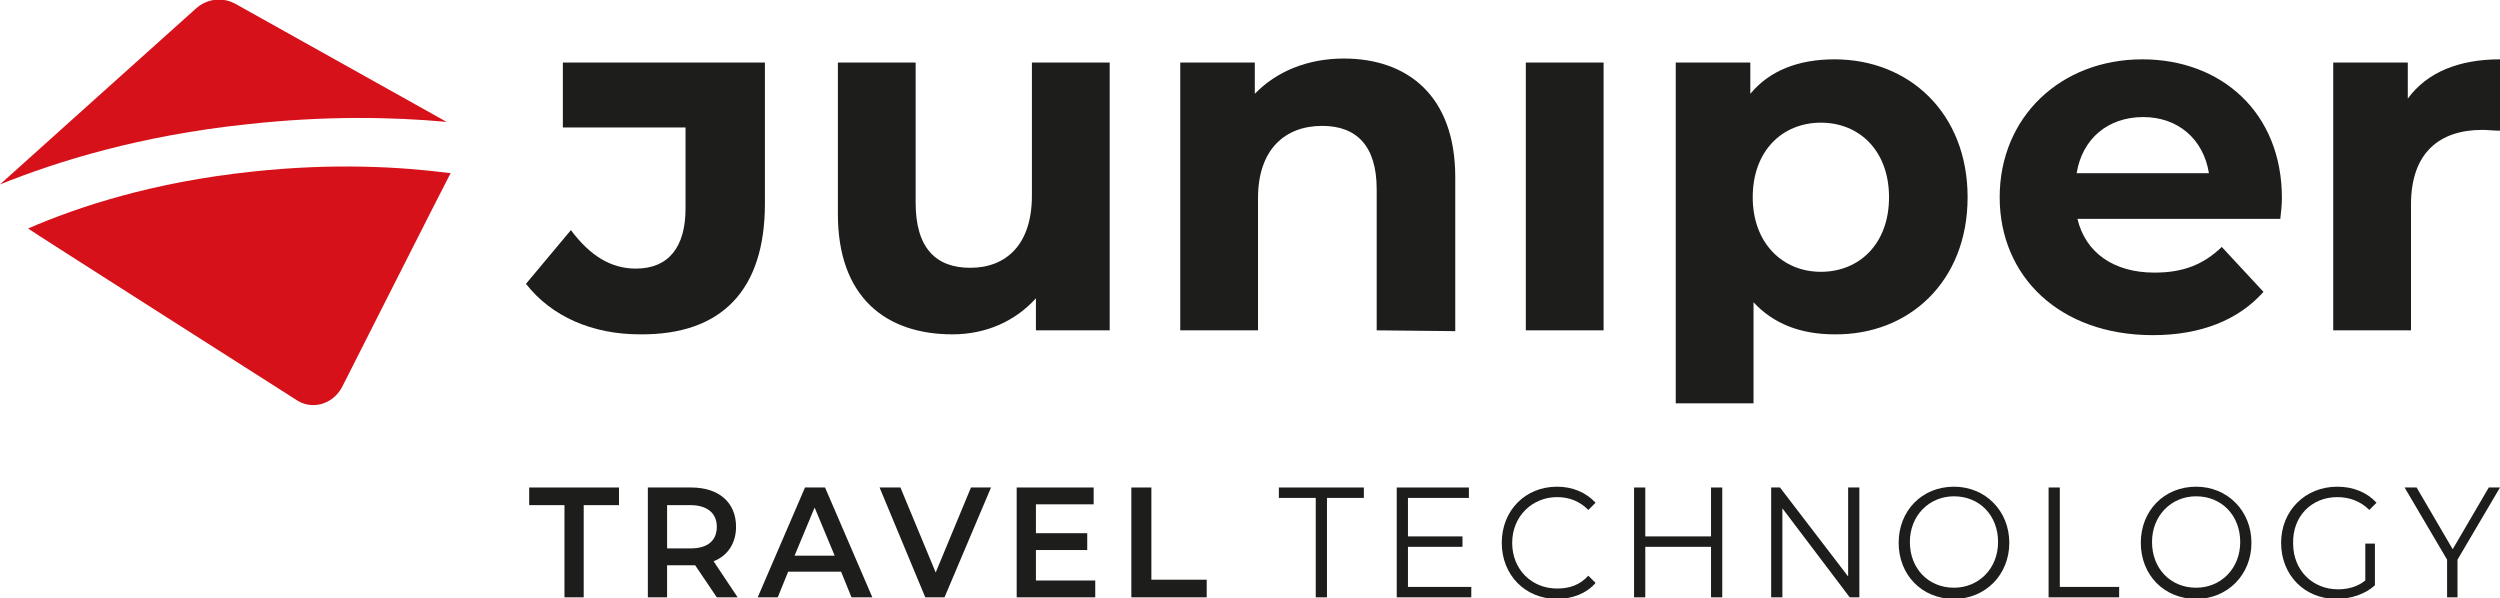
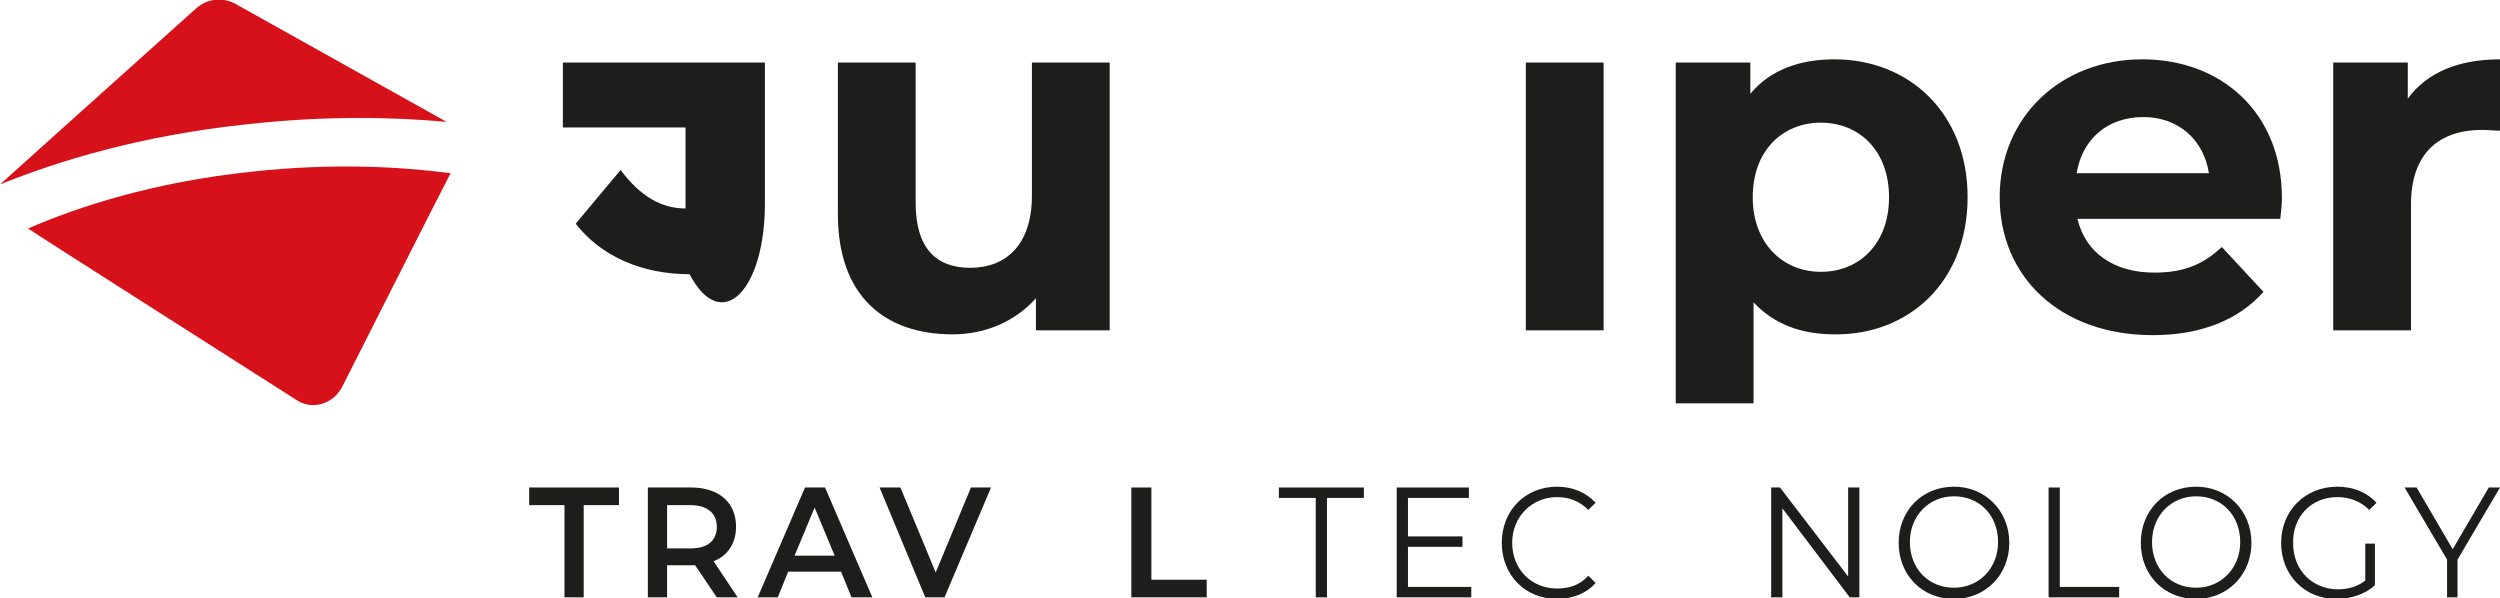
<svg xmlns="http://www.w3.org/2000/svg" version="1.1" id="Todos_Logos" x="0px" y="0px" viewBox="0 0 311.8 74.6" style="enable-background:new 0 0 311.8 74.6;" xml:space="preserve">
  <style type="text/css">
	.st0{fill:#D61119;}
	.st1{fill:#1D1E1B;}
</style>
  <g>
    <g>
      <path class="st0" d="M55.7,15.2L29.4,0.5c-1.6-0.9-3.6-0.7-5,0.6C24.4,1.1,0.2,22.8,0,23c7.2-2.9,17.5-6.1,30.8-7.5    C40.7,14.4,49.1,14.6,55.7,15.2L55.7,15.2z" />
      <path class="st0" d="M31.5,21.4c-12.4,1.3-21.8,4.4-28,7.1C3.7,28.7,37,49.9,37,49.9c1.8,1.2,4.2,0.6,5.4-1.2    c0.1-0.1,0.1-0.2,0.2-0.3c0,0,13.5-26.7,13.6-26.8C50,20.8,41.7,20.3,31.5,21.4L31.5,21.4z" />
    </g>
    <g>
-       <path class="st1" d="M95.4,25.4V7.8H70.2v8.1h15.3V26c0,4.8-2.1,7.5-6.2,7.5c-3.1,0-5.7-1.6-8.1-4.8l-5.6,6.7    c3.2,4.1,8.3,6.3,14.2,6.3C90,41.8,95.4,36.2,95.4,25.4L95.4,25.4z" />
+       <path class="st1" d="M95.4,25.4V7.8H70.2v8.1h15.3V26c-3.1,0-5.7-1.6-8.1-4.8l-5.6,6.7    c3.2,4.1,8.3,6.3,14.2,6.3C90,41.8,95.4,36.2,95.4,25.4L95.4,25.4z" />
      <path class="st1" d="M128.7,24.4c0,6.1-3.2,9-7.7,9c-4.3,0-6.8-2.5-6.8-8.1V7.8h-9.7v18.9c0,10.3,5.9,15,14.3,15    c4.1,0,7.8-1.6,10.4-4.5v4h9.2V7.8h-9.7L128.7,24.4L128.7,24.4z" />
-       <path class="st1" d="M181.5,41.3V22.1c0-10.2-6-14.8-13.9-14.8c-4.5,0-8.4,1.6-11.1,4.4V7.8h-9.3v33.4h9.7V24.7c0-6.1,3.4-9,8-9    c4.3,0,6.8,2.5,6.8,7.9v17.6L181.5,41.3L181.5,41.3z" />
      <rect x="190.3" y="7.8" class="st1" width="9.7" height="33.4" />
      <path class="st1" d="M245.4,24.6c0-10.5-7.3-17.2-16.6-17.2c-4.5,0-8.1,1.4-10.5,4.3V7.8H209v42.5h9.7V37.7c2.5,2.7,5.9,4,10.1,4    C238.1,41.8,245.4,35.1,245.4,24.6z M218.6,24.6c0-5.8,3.7-9.3,8.5-9.3s8.5,3.5,8.5,9.3s-3.7,9.3-8.5,9.3S218.6,30.3,218.6,24.6z" />
      <path class="st1" d="M284.6,24.7c0-10.7-7.6-17.3-17.4-17.3c-10.2,0-17.8,7.2-17.8,17.2c0,9.9,7.5,17.2,19.1,17.2    c6,0,10.7-1.9,13.8-5.4l-5.2-5.6c-2.3,2.2-4.8,3.2-8.4,3.2c-5.1,0-8.6-2.5-9.6-6.7h25.3C284.5,26.5,284.6,25.4,284.6,24.7    L284.6,24.7z M259,21.6c0.7-4.3,3.9-7,8.3-7c4.3,0,7.5,2.7,8.2,7H259L259,21.6z" />
      <path class="st1" d="M300.3,12.3V7.8h-9.3v33.4h9.7V25.5c0-6.4,3.5-9.3,8.9-9.3c0.7,0,1.4,0.1,2.2,0.1V7.4    C306.7,7.4,302.7,9,300.3,12.3z" />
      <polygon class="st1" points="66,63 70.4,63 70.4,74.5 72.8,74.5 72.8,63 77.2,63 77.2,60.8 66,60.8   " />
      <path class="st1" d="M91.8,65.7c0-3-2.1-4.9-5.6-4.9h-5.4v13.7h2.4v-4h3c0.2,0,0.3,0,0.5,0l2.7,4H92L89,70    C90.8,69.3,91.8,67.7,91.8,65.7L91.8,65.7z M86.1,68.4h-2.9V63h2.9c2.1,0,3.3,1,3.3,2.7C89.4,67.4,88.3,68.4,86.1,68.4z" />
      <path class="st1" d="M100.4,60.8l-5.9,13.7H97l1.3-3.2h6.6l1.3,3.2h2.6l-5.9-13.7H100.4z M99.1,69.3l2.5-6l2.5,6H99.1z" />
      <polygon class="st1" points="116.7,71.4 112.3,60.8 109.7,60.8 115.4,74.5 117.8,74.5 123.6,60.8 121.1,60.8   " />
-       <polygon class="st1" points="129.2,68.6 135.6,68.6 135.6,66.5 129.2,66.5 129.2,62.9 136.4,62.9 136.4,60.8 126.8,60.8     126.8,74.5 136.6,74.5 136.6,72.4 129.2,72.4   " />
      <polygon class="st1" points="143.6,60.8 141.1,60.8 141.1,74.5 150.5,74.5 150.5,72.3 143.6,72.3   " />
      <polygon class="st1" points="159.5,62.1 164.1,62.1 164.1,74.5 165.5,74.5 165.5,62.1 170.1,62.1 170.1,60.8 159.5,60.8   " />
      <polygon class="st1" points="175.6,68.2 182.4,68.2 182.4,66.9 175.6,66.9 175.6,62.1 183.2,62.1 183.2,60.8 174.2,60.8     174.2,74.5 183.5,74.5 183.5,73.2 175.6,73.2   " />
      <path class="st1" d="M194.2,62c1.5,0,2.8,0.5,3.9,1.6l0.9-0.9c-1.2-1.3-2.9-2-4.8-2c-4,0-6.9,3-6.9,7s2.9,7,6.9,7    c1.9,0,3.7-0.7,4.8-2l-0.9-0.9c-1.1,1.2-2.4,1.6-3.9,1.6c-3.2,0-5.6-2.4-5.6-5.7S191.1,62,194.2,62L194.2,62z" />
-       <polygon class="st1" points="213.4,66.9 205.2,66.9 205.2,60.8 203.8,60.8 203.8,74.5 205.2,74.5 205.2,68.2 213.4,68.2     213.4,74.5 214.8,74.5 214.8,60.8 213.4,60.8   " />
      <polygon class="st1" points="230.5,71.9 222,60.8 220.9,60.8 220.9,74.5 222.3,74.5 222.3,63.4 230.7,74.5 231.9,74.5 231.9,60.8     230.5,60.8   " />
      <path class="st1" d="M243.7,60.7c-4,0-6.9,3-6.9,7s2.9,7,6.9,7c3.9,0,6.9-3,6.9-7S247.6,60.7,243.7,60.7z M243.7,73.3    c-3.2,0-5.5-2.4-5.5-5.7s2.4-5.7,5.5-5.7c3.2,0,5.5,2.4,5.5,5.7S246.8,73.3,243.7,73.3z" />
      <polygon class="st1" points="256.9,60.8 255.5,60.8 255.5,74.5 264.3,74.5 264.3,73.2 256.9,73.2   " />
      <path class="st1" d="M273.9,60.7c-4,0-6.9,3-6.9,7s2.9,7,6.9,7c3.9,0,6.9-3,6.9-7S277.8,60.7,273.9,60.7z M273.9,73.3    c-3.2,0-5.5-2.4-5.5-5.7s2.4-5.7,5.5-5.7c3.2,0,5.5,2.4,5.5,5.7S277,73.3,273.9,73.3z" />
      <path class="st1" d="M291.5,62c1.5,0,2.9,0.5,4,1.6l0.9-0.9c-1.2-1.3-2.9-2-4.9-2c-4,0-7,3-7,7s2.9,7,6.9,7c1.8,0,3.6-0.6,4.8-1.7    v-5.2H295v4.6c-1,0.8-2.2,1.1-3.4,1.1c-3.2,0-5.6-2.4-5.6-5.7C285.9,64.4,288.3,62,291.5,62L291.5,62z" />
      <polygon class="st1" points="305.9,68.5 301.4,60.8 299.9,60.8 305.2,69.8 305.2,74.5 306.5,74.5 306.5,69.8 311.8,60.8     310.4,60.8   " />
    </g>
  </g>
</svg>